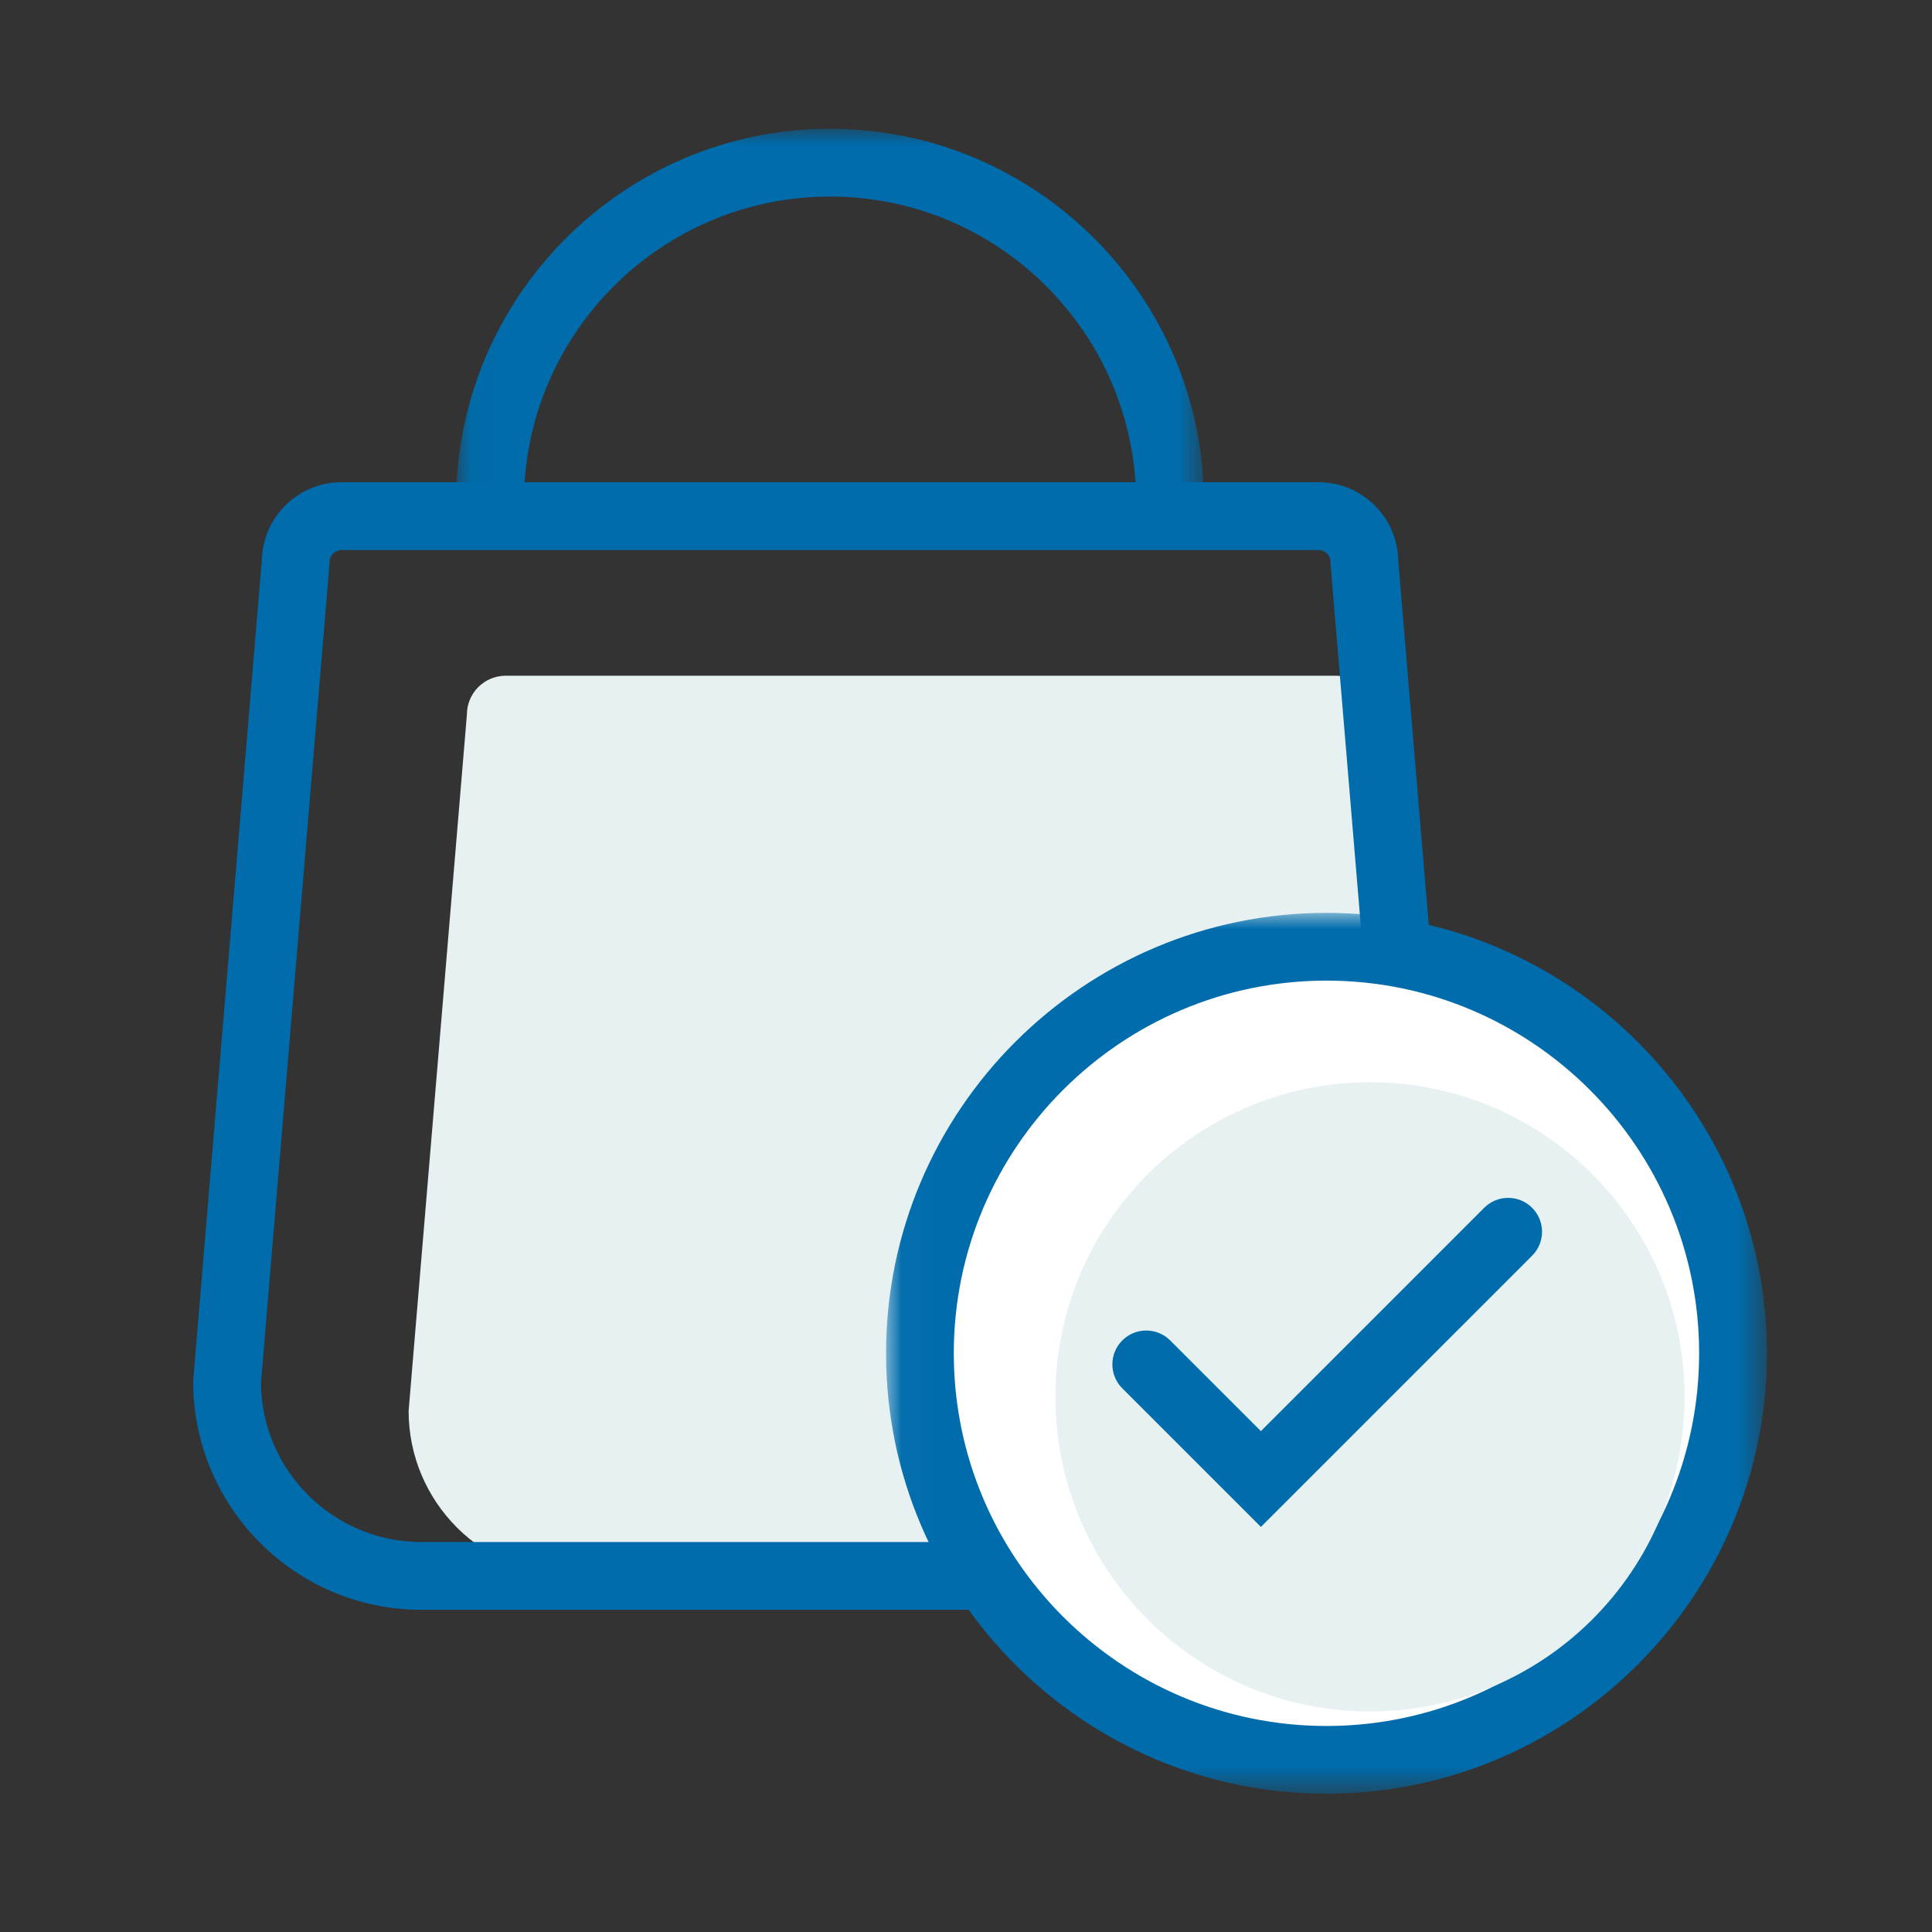
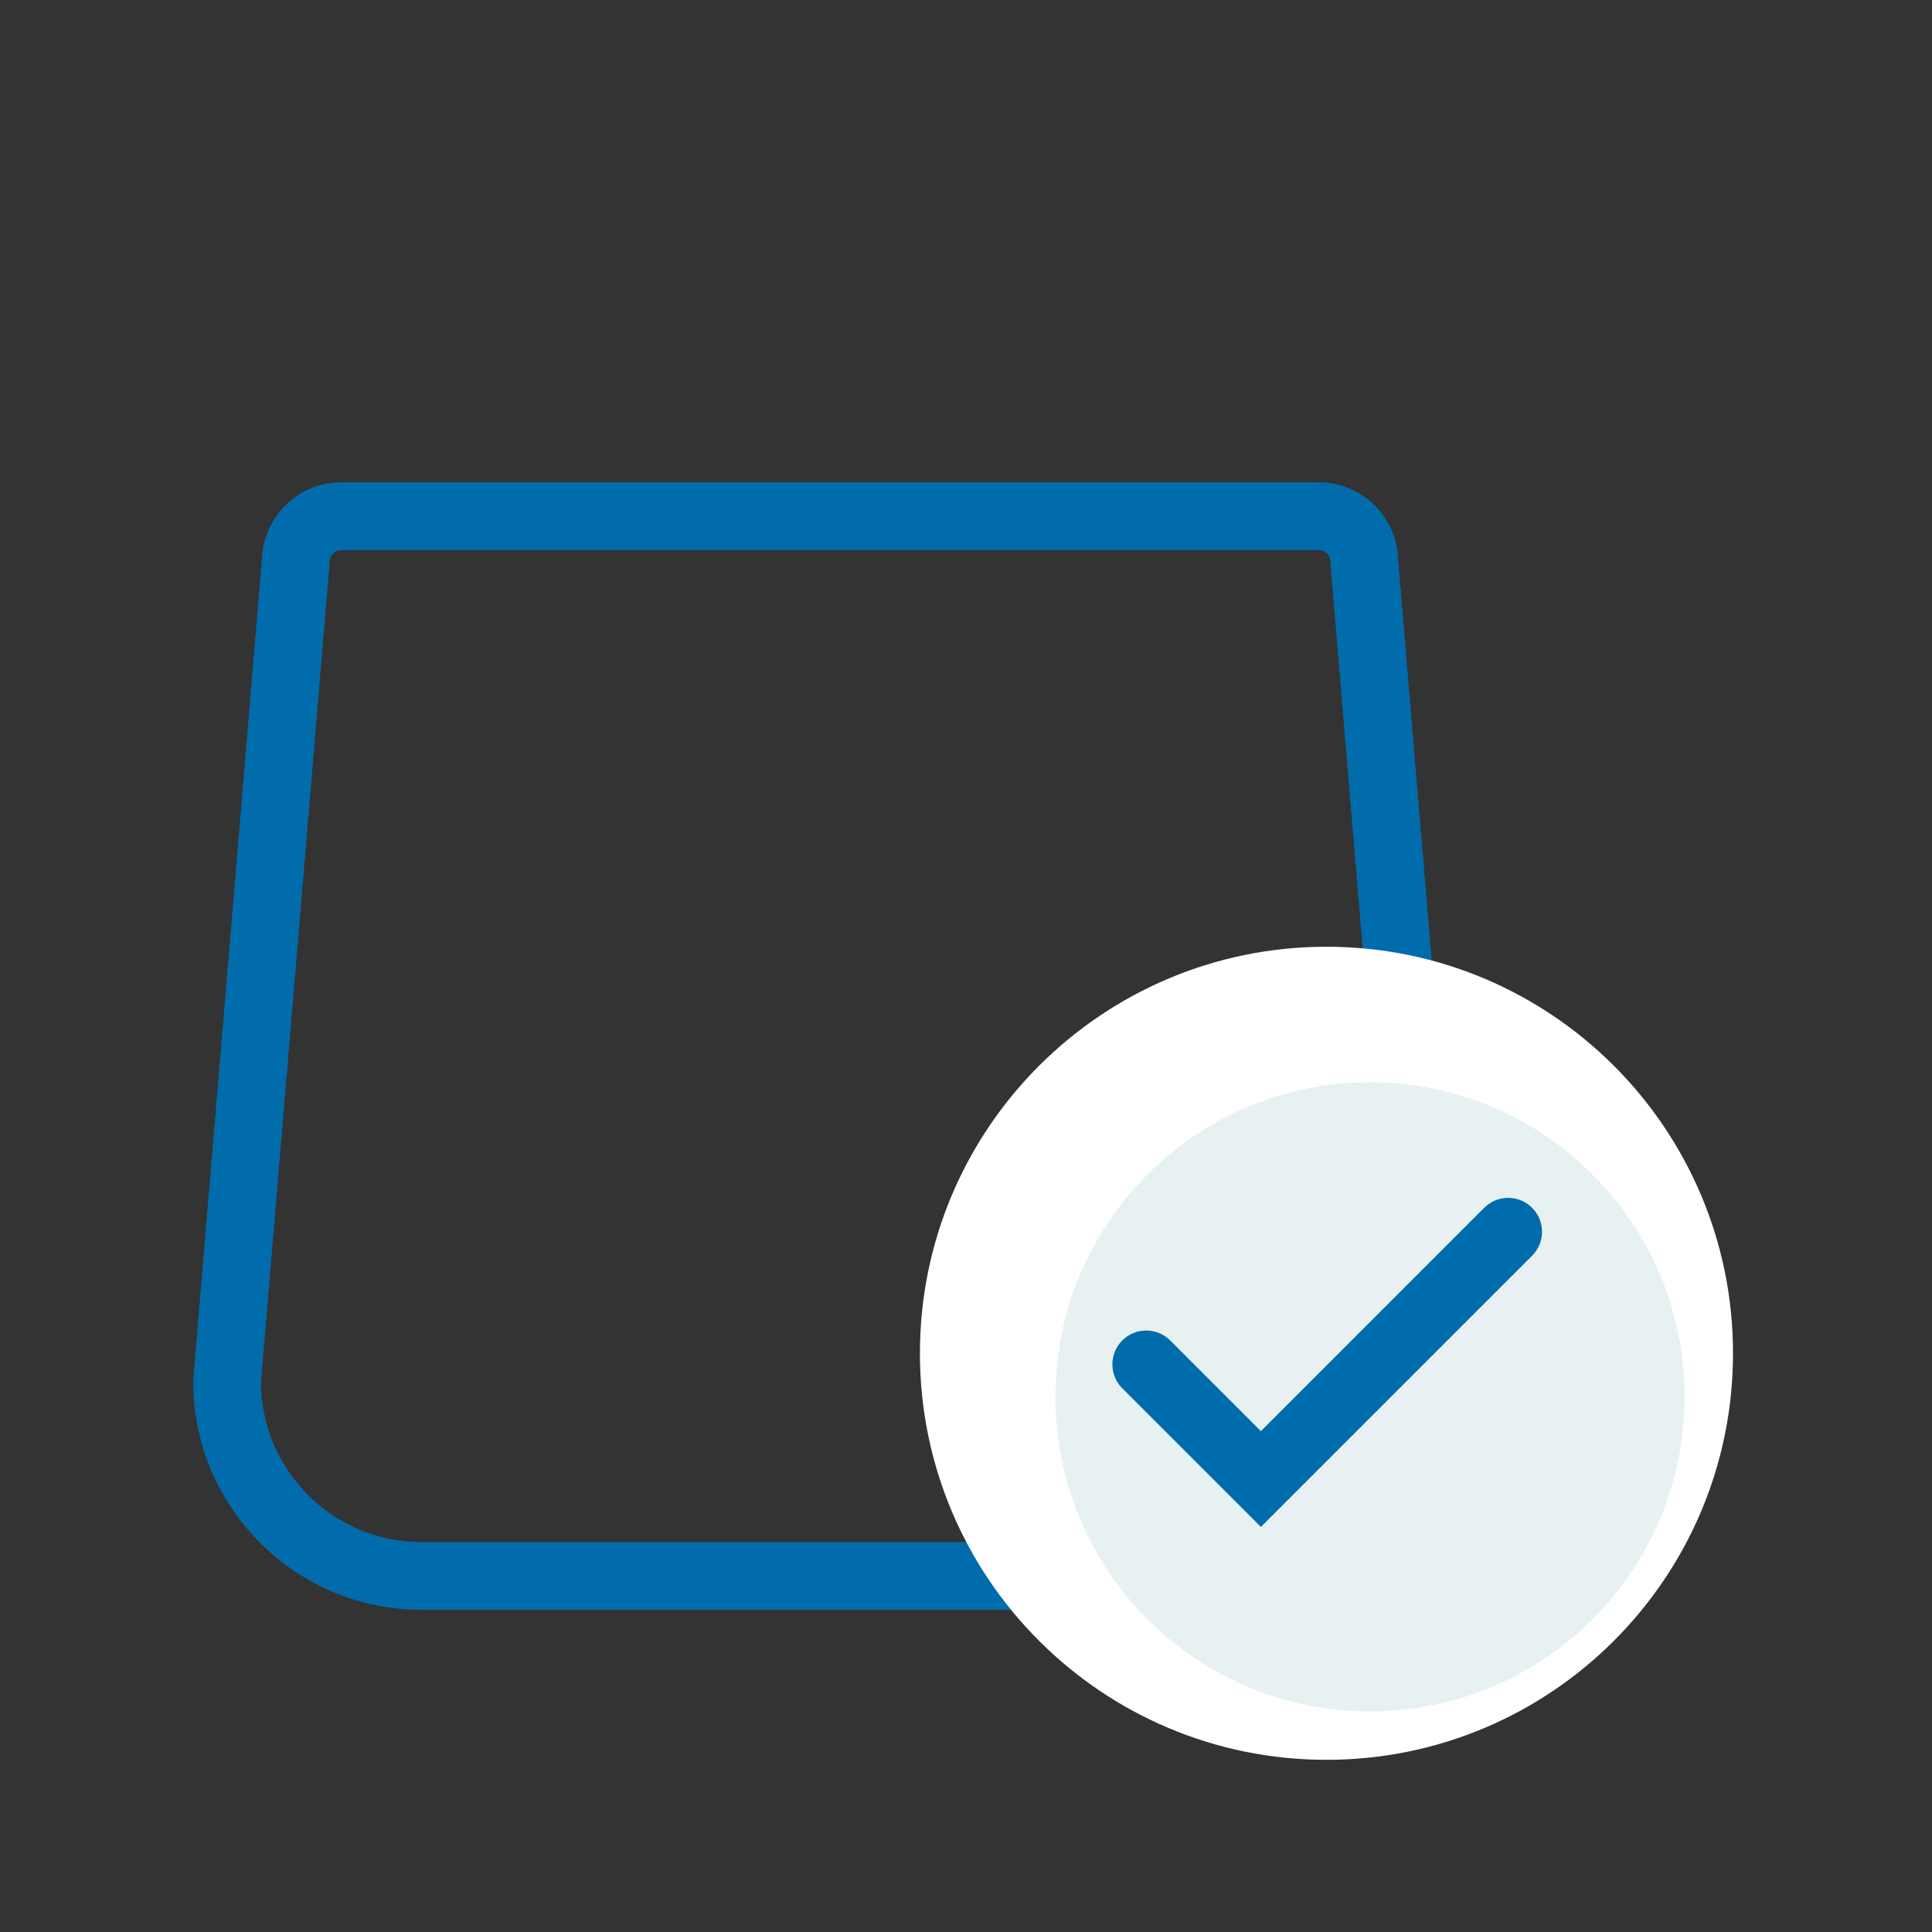
<svg xmlns="http://www.w3.org/2000/svg" xmlns:xlink="http://www.w3.org/1999/xlink" width="60px" height="60px" viewBox="0 0 60 60" version="1.1">
  <rect x="0" y="0" width="60" height="60" fill="#333333" stroke="none" />
  <title>img/faq/online order</title>
  <defs>
-     <polygon id="path-1" points="0.048 0 23.272 0 23.272 12.664 0.048 12.664" />
    <polygon id="path-3" points="0.023 0 27.379 0 27.379 27.356 0.023 27.356" />
  </defs>
  <g id="img/faq/online-order" stroke="none" stroke-width="1" fill="none" fill-rule="evenodd">
    <g id="Group-17" transform="translate(6, 4)">
-       <path d="M33.374,44.942 L11.818,44.942 C8.986,44.942 6.69,42.646 6.69,39.815 L8.5,18.191 C8.5,17.525 9.04,16.985 9.706,16.985 L35.485,16.985 C36.152,16.985 36.692,17.525 36.692,18.191 L38.501,39.815 C38.501,42.646 36.206,44.942 33.374,44.942" id="Fill-1" fill="#E7F1F2" />
      <g id="Group-5" transform="translate(8.117, 0)">
        <mask id="mask-2" fill="white">
          <use xlink:href="#path-1" />
        </mask>
        <g id="Clip-4" />
        <path d="M22.22,12.664 C21.639,12.664 21.168,12.193 21.168,11.612 C21.168,6.369 16.903,2.104 11.66,2.104 C6.418,2.104 2.153,6.369 2.153,11.612 C2.153,12.193 1.682,12.664 1.101,12.664 C0.519,12.664 0.048,12.193 0.048,11.612 C0.048,5.209 5.257,-1.50306749e-05 11.66,-1.50306749e-05 C18.063,-1.50306749e-05 23.272,5.209 23.272,11.612 C23.272,12.193 22.801,12.664 22.22,12.664" id="Fill-3" fill="#006CAC" mask="url(#mask-2)" />
      </g>
      <path d="M2.104,38.948 C2.127,41.677 4.354,43.89 7.088,43.89 L32.466,43.89 C35.2,43.89 37.427,41.677 37.449,38.948 L35.319,13.494 L35.319,13.45 C35.319,13.247 35.154,13.082 34.951,13.082 L4.603,13.082 C4.4,13.082 4.235,13.247 4.235,13.45 L4.231,13.537 L2.104,38.948 Z M32.466,45.994 L7.088,45.994 C3.18,45.994 0,42.814 0,38.906 L0.004,38.818 L2.131,13.4 C2.158,12.059 3.256,10.977 4.603,10.977 L34.951,10.977 C36.297,10.977 37.396,12.059 37.423,13.4 L39.554,38.862 L39.554,38.906 C39.554,42.814 36.374,45.994 32.466,45.994 L32.466,45.994 Z" id="Fill-6" fill="#006CAC" />
      <path d="M47.82,38.028 C47.82,31.055 42.168,25.402 35.195,25.402 C28.222,25.402 22.569,31.055 22.569,38.028 C22.569,45.001 28.222,50.653 35.195,50.653 C42.168,50.653 47.82,45.001 47.82,38.028" id="Fill-8" fill="#FFFFFF" />
      <g id="Group-12" transform="translate(21.494, 24.35)">
        <mask id="mask-4" fill="white">
          <use xlink:href="#path-3" />
        </mask>
        <g id="Clip-11" />
-         <path d="M13.701,2.104 C7.319,2.104 2.127,7.296 2.127,13.678 C2.127,20.06 7.319,25.252 13.701,25.252 C20.083,25.252 25.274,20.06 25.274,13.678 C25.274,7.296 20.083,2.104 13.701,2.104 M13.701,27.356 C6.159,27.356 0.023,21.22 0.023,13.678 C0.023,6.136 6.159,0 13.701,0 C21.243,0 27.379,6.136 27.379,13.678 C27.379,21.22 21.243,27.356 13.701,27.356" id="Fill-10" fill="#006CAC" mask="url(#mask-4)" />
      </g>
      <path d="M46.317,39.38 C46.317,33.985 41.943,29.61 36.547,29.61 C31.152,29.61 26.777,33.985 26.777,39.38 C26.777,44.776 31.152,49.15 36.547,49.15 C41.943,49.15 46.317,44.776 46.317,39.38" id="Fill-13" fill="#E7F1F2" />
      <path d="M33.158,43.42 L28.854,39.116 C28.443,38.705 28.443,38.039 28.854,37.628 C29.265,37.218 29.931,37.218 30.342,37.629 L33.158,40.445 L40.093,33.509 C40.504,33.098 41.17,33.098 41.581,33.509 C41.992,33.92 41.992,34.586 41.581,34.997 L33.158,43.42 Z" id="Fill-15" fill="#006CAC" />
    </g>
  </g>
</svg>